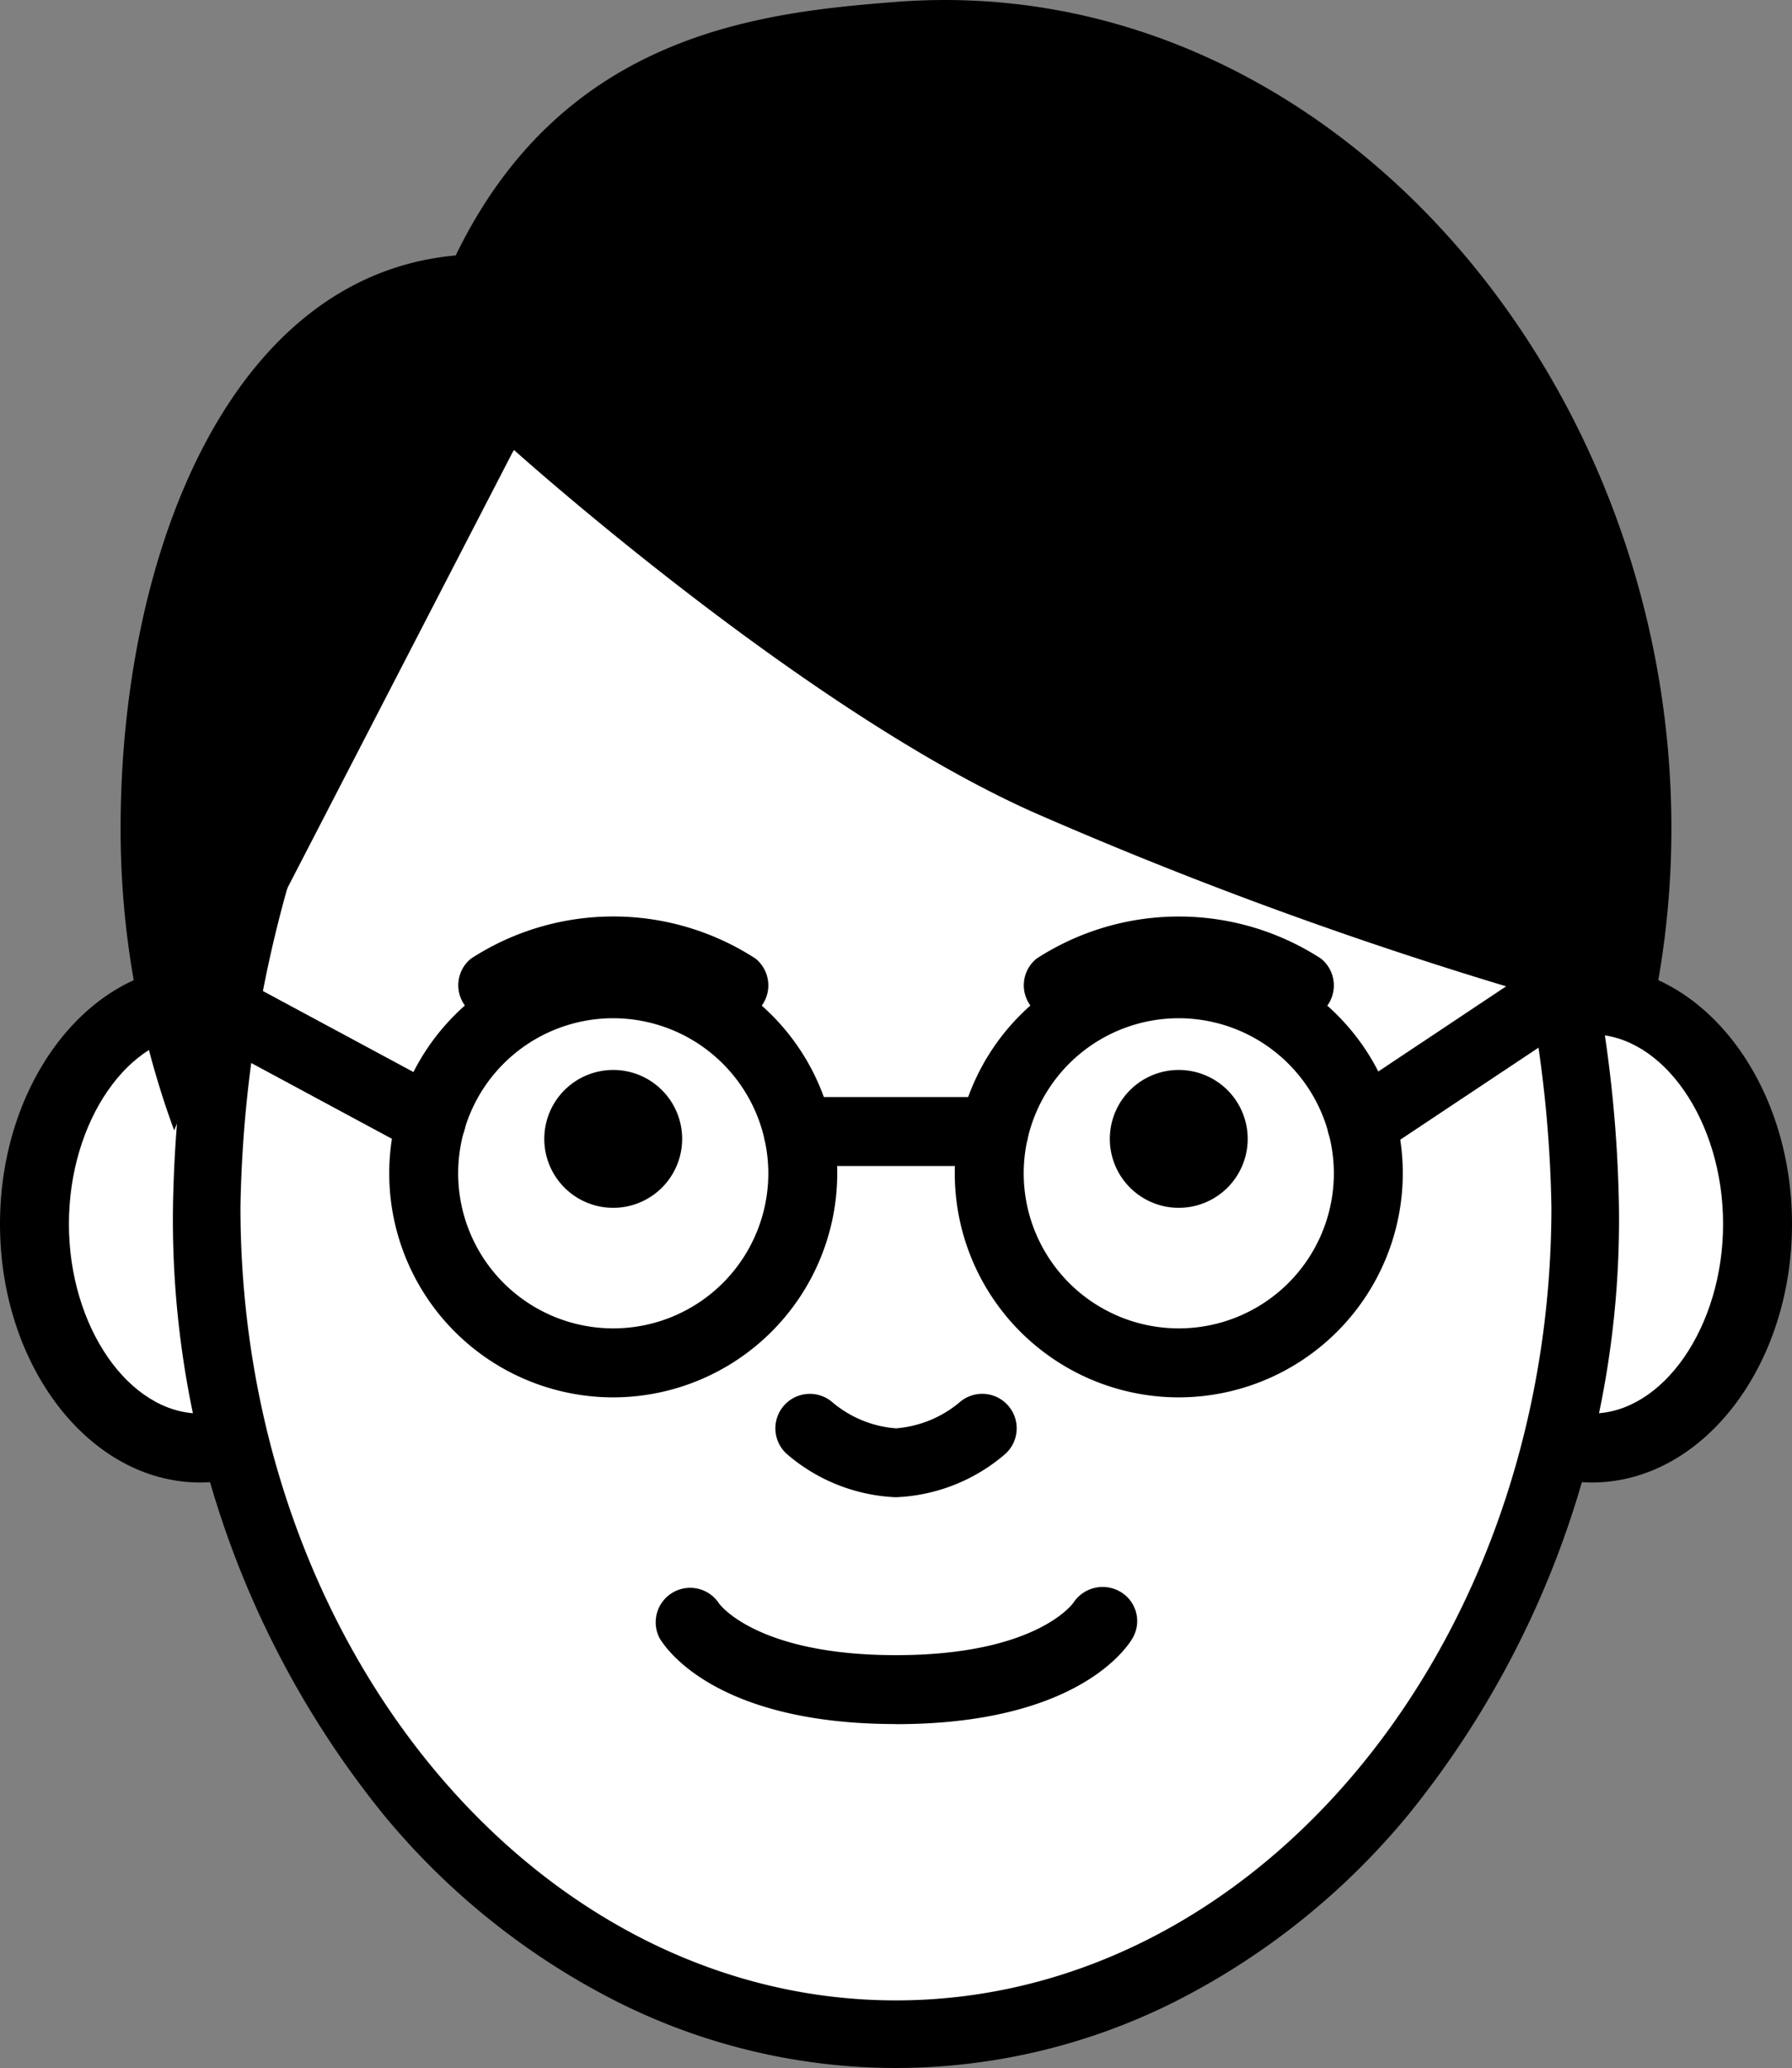
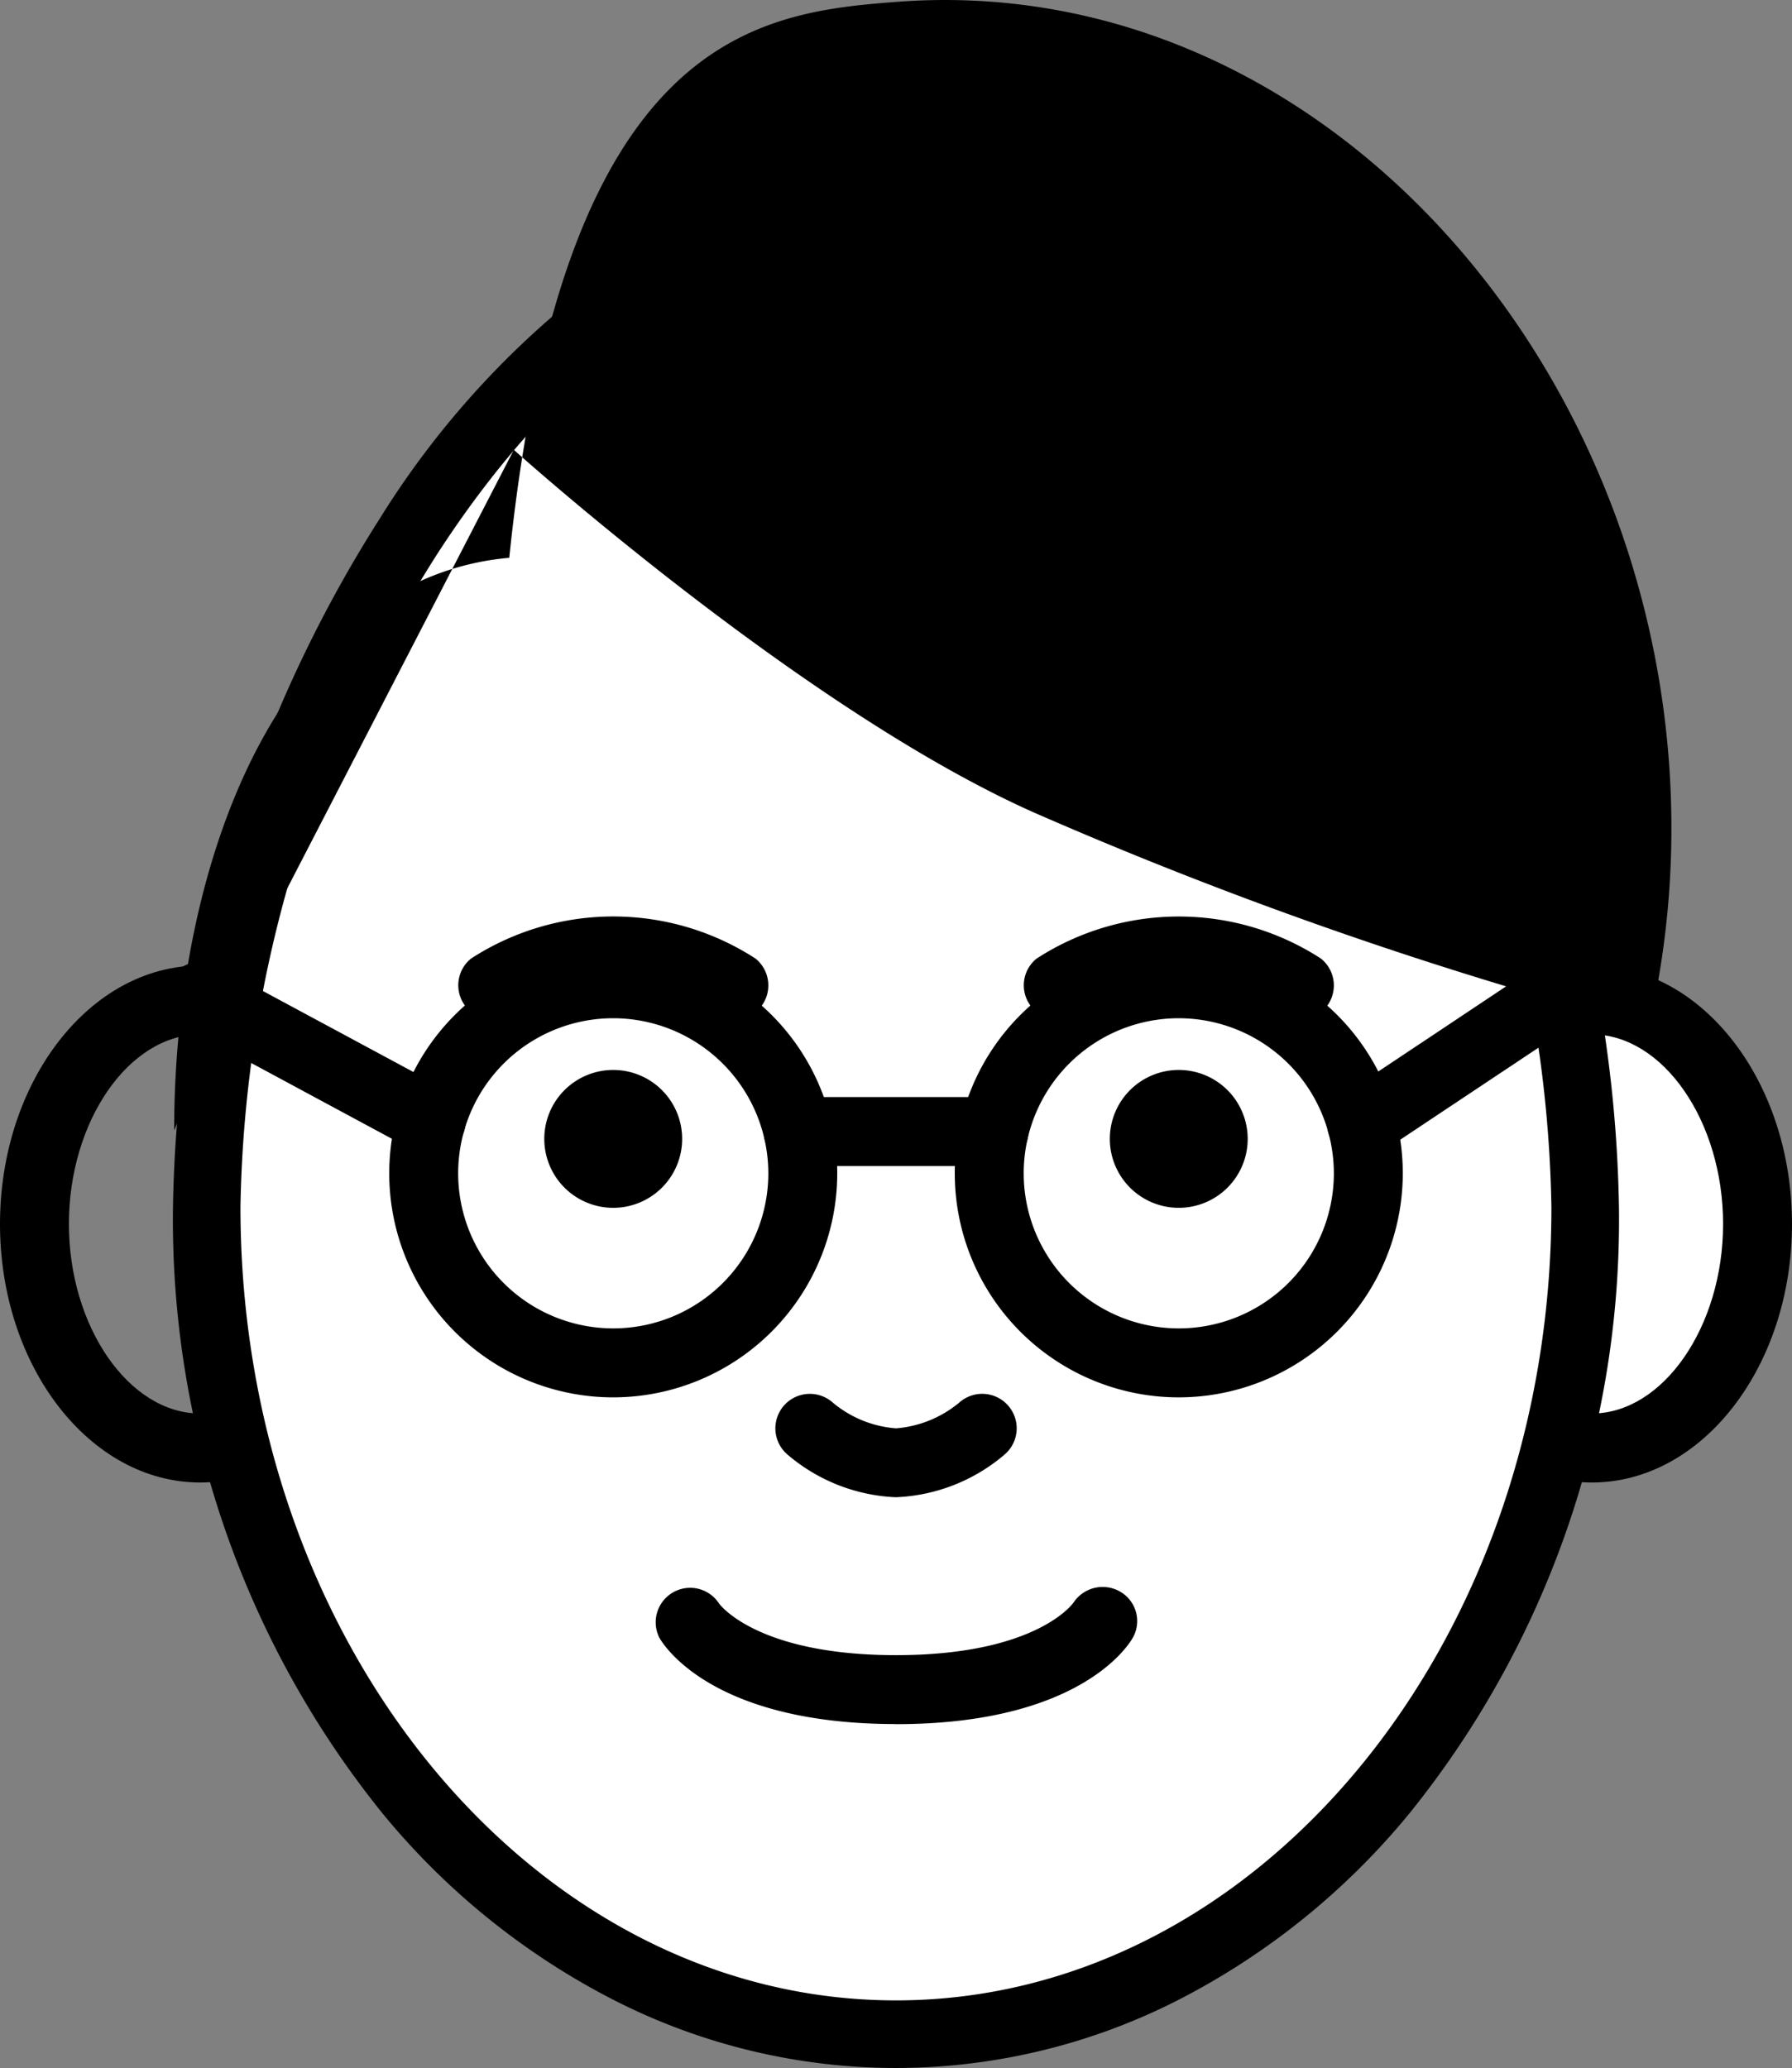
<svg xmlns="http://www.w3.org/2000/svg" width="77.99" height="90" viewBox="0 0 77.99 90">
  <rect x="0" y="0" width="77.99" height="90" fill="#808080" stroke="none" />
  <defs>
    <clipPath id="a">
      <rect width="77.99" height="90" fill="none" />
    </clipPath>
  </defs>
  <g clip-path="url(#a)">
-     <path d="M30.421,474.034c0,5.384-3.228,9.749-7.211,9.749S16,479.418,16,474.034s3.229-9.749,7.211-9.749,7.211,4.365,7.211,9.749" transform="translate(-14.5 -420.764)" fill="#fff" />
    <path d="M8.71,470.782c-4.8,0-8.71-5.046-8.71-11.249s3.908-11.249,8.71-11.249,8.71,5.046,8.71,11.249-3.908,11.249-8.71,11.249m0-19.5c-3.1,0-5.711,3.777-5.711,8.249s2.615,8.249,5.711,8.249,5.711-3.779,5.711-8.249-2.615-8.249-5.711-8.249" transform="translate(0 -406.263)" />
    <path d="M662.156,474.034c0,5.384,3.228,9.749,7.211,9.749s7.211-4.365,7.211-9.749-3.229-9.749-7.211-9.749-7.211,4.365-7.211,9.749" transform="translate(-600.086 -420.764)" fill="#fff" />
    <path d="M654.866,470.782c-4.8,0-8.71-5.046-8.71-11.249s3.908-11.249,8.71-11.249,8.71,5.046,8.71,11.249-3.908,11.249-8.71,11.249m0-19.5c-3.1,0-5.711,3.777-5.711,8.249s2.615,8.249,5.711,8.249,5.711-3.779,5.711-8.249-2.615-8.249-5.711-8.249" transform="translate(-585.586 -406.263)" />
    <path d="M155.993,139.936c0,19.878-13.43,36-30,36s-30-16.117-30-36,13.43-43.495,30-43.495,30,23.616,30,43.495" transform="translate(-87.001 -87.401)" fill="#fff" />
    <path d="M111.789,163.193a27.04,27.04,0,0,1-12.341-2.988,31.708,31.708,0,0,1-10-8.084,41.147,41.147,0,0,1-9.126-26.393,57.569,57.569,0,0,1,9.021-30,38.37,38.37,0,0,1,9.923-10.7,20.5,20.5,0,0,1,25.043,0,38.37,38.37,0,0,1,9.923,10.7,57.569,57.569,0,0,1,9.021,30,41.147,41.147,0,0,1-9.126,26.393,31.708,31.708,0,0,1-10,8.084,27.04,27.04,0,0,1-12.341,2.988m0-79.49c-7.2,0-14.293,4.838-19.977,13.622a54.512,54.512,0,0,0-8.55,28.4c0,19.038,12.8,34.526,28.527,34.526s28.527-15.488,28.527-34.526a54.512,54.512,0,0,0-8.55-28.4C126.082,88.541,118.987,83.7,111.789,83.7" transform="translate(-72.794 -73.193)" />
    <path d="M258.71,499.754a3,3,0,1,1-3-3,3,3,0,0,1,3,3" transform="translate(-229.022 -450.189)" />
    <path d="M521.288,499.754a3,3,0,1,1-3-3,3,3,0,0,1,3,3" transform="translate(-466.987 -450.189)" />
    <path d="M365.249,651.635a7.759,7.759,0,0,1-4.75-1.88,1.5,1.5,0,0,1,2-2.238,4.849,4.849,0,0,0,2.751,1.119A4.911,4.911,0,0,0,368,647.516a1.5,1.5,0,0,1,2,2.238,7.758,7.758,0,0,1-4.748,1.88" transform="translate(-326.253 -586.474)" />
    <path d="M487.327,430.018a1.488,1.488,0,0,1-.94-.332,8.525,8.525,0,0,0-8.629.01,1.507,1.507,0,0,1-2.1-.255,1.491,1.491,0,0,1,.23-2.09,11.373,11.373,0,0,1,12.381,0,1.5,1.5,0,0,1-.942,2.667" transform="translate(-430.776 -385.631)" />
    <path d="M224.765,430.018a1.489,1.489,0,0,1-.929-.324,8.518,8.518,0,0,0-8.64,0,1.507,1.507,0,0,1-2.1-.255,1.491,1.491,0,0,1,.23-2.09,11.373,11.373,0,0,1,12.381,0,1.5,1.5,0,0,1-.942,2.667" transform="translate(-192.826 -385.631)" />
    <path d="M314.5,742.445c-7.927,0-10.082-3.372-10.3-3.755a1.5,1.5,0,0,1,2.6-1.488s1.6,2.244,7.7,2.244c6.127,0,7.707-2.263,7.722-2.286a1.523,1.523,0,0,1,2.051-.466,1.476,1.476,0,0,1,.528,2c-.219.384-2.374,3.755-10.3,3.755" transform="translate(-275.503 -667.413)" />
    <path d="M190.46,460.252a9.749,9.749,0,1,1,9.749-9.749,9.76,9.76,0,0,1-9.749,9.749m0-16.5a6.749,6.749,0,1,0,6.749,6.749,6.757,6.757,0,0,0-6.749-6.749" transform="translate(-163.771 -399.438)" />
    <path d="M453.038,460.252a9.749,9.749,0,1,1,9.749-9.749,9.76,9.76,0,0,1-9.749,9.749m0-16.5a6.749,6.749,0,1,0,6.749,6.749,6.757,6.757,0,0,0-6.749-6.749" transform="translate(-401.736 -399.438)" />
    <path d="M617.677,452.08a1.5,1.5,0,0,1-.833-2.748l8.816-5.872a1.5,1.5,0,1,1,1.662,2.5l-8.816,5.87a1.5,1.5,0,0,1-.83.252" transform="translate(-558.416 -401.663)" />
    <path d="M88.475,455a1.5,1.5,0,0,1-.71-.179L77.71,449.407a1.5,1.5,0,0,1,1.422-2.642l10.056,5.413A1.5,1.5,0,0,1,88.475,455" transform="translate(-69.71 -404.723)" />
    <path d="M364.582,512.347h-8.52a1.5,1.5,0,1,1,0-3h8.52a1.5,1.5,0,1,1,0,3" transform="translate(-321.326 -461.602)" />
-     <path d="M118.824,43.667a183.151,183.151,0,0,1-23.079-8.309c-10.1-4.5-22.631-15.782-22.631-15.782L60.669,43.661l-2.338,5.533A37.948,37.948,0,0,1,56,36.036c0-11.773,4.666-24.028,14.584-24.92C75.26,1.48,83.747.546,89.746.082c18.583-1.435,33.746,16.1,33.746,35.955a38.236,38.236,0,0,1-1.2,9.544Z" transform="translate(-50.751 0.001)" />
+     <path d="M118.824,43.667a183.151,183.151,0,0,1-23.079-8.309c-10.1-4.5-22.631-15.782-22.631-15.782L60.669,43.661l-2.338,5.533c0-11.773,4.666-24.028,14.584-24.92C75.26,1.48,83.747.546,89.746.082c18.583-1.435,33.746,16.1,33.746,35.955a38.236,38.236,0,0,1-1.2,9.544Z" transform="translate(-50.751 0.001)" />
  </g>
</svg>